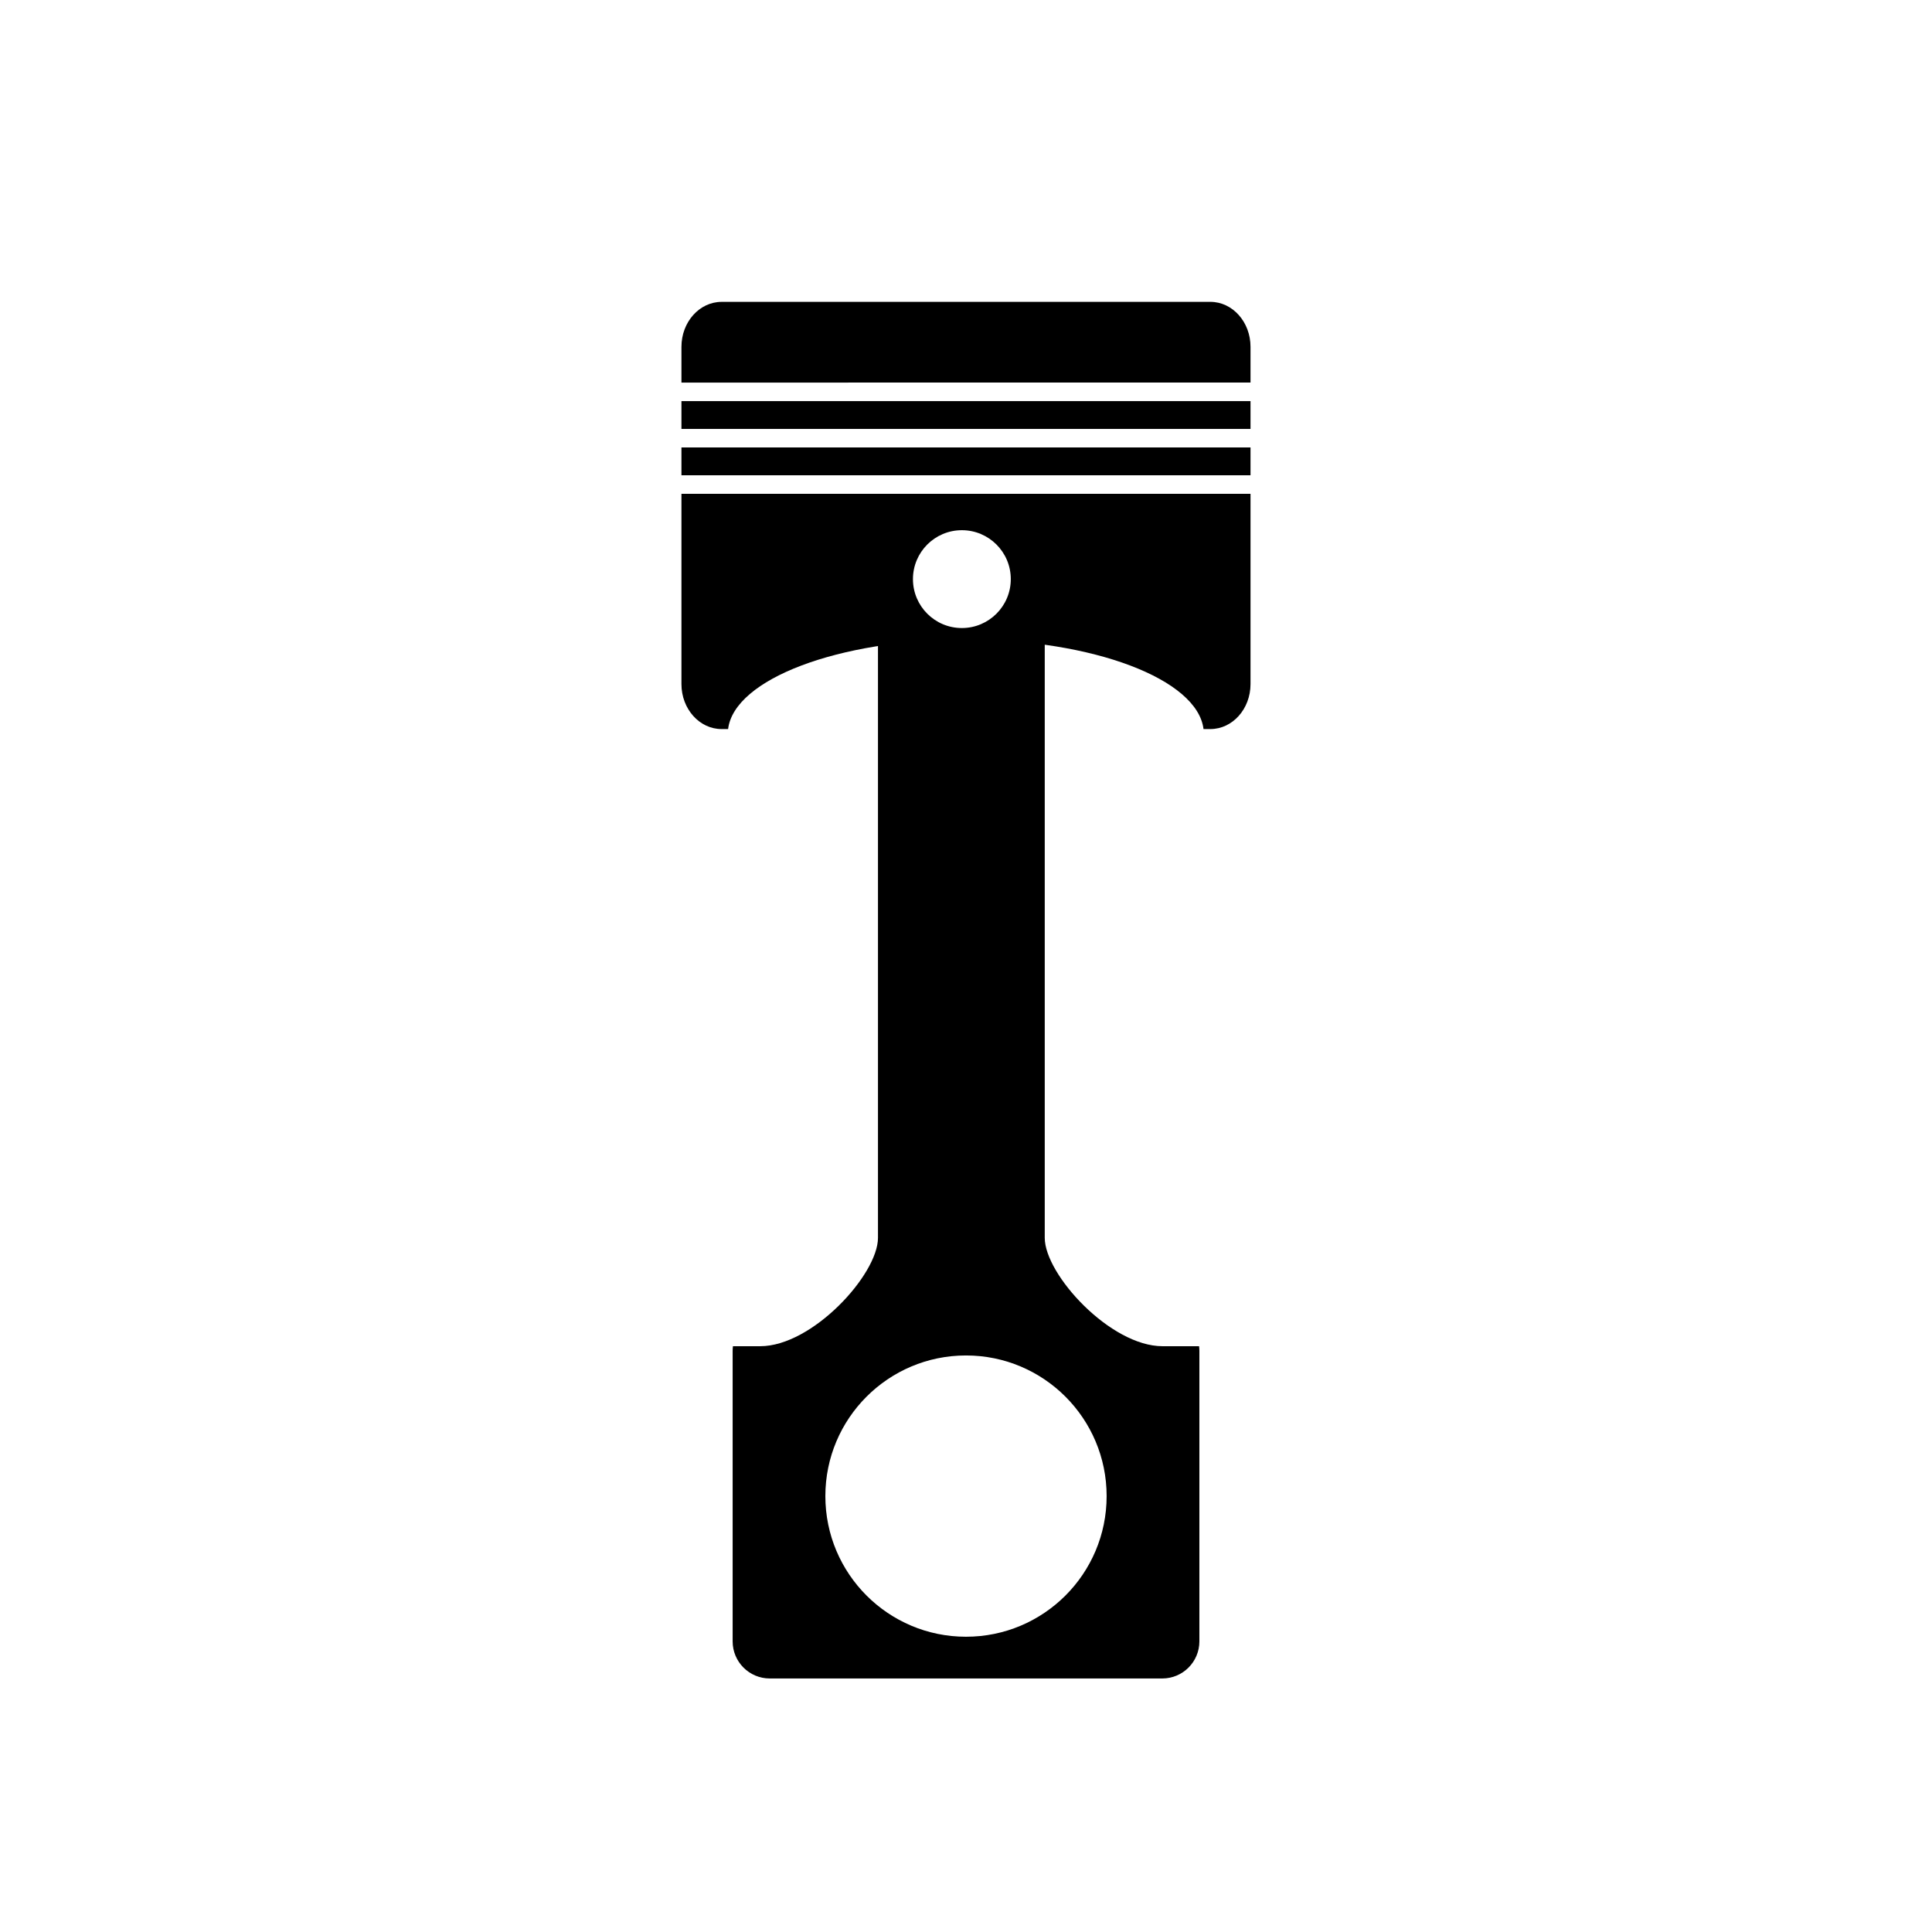
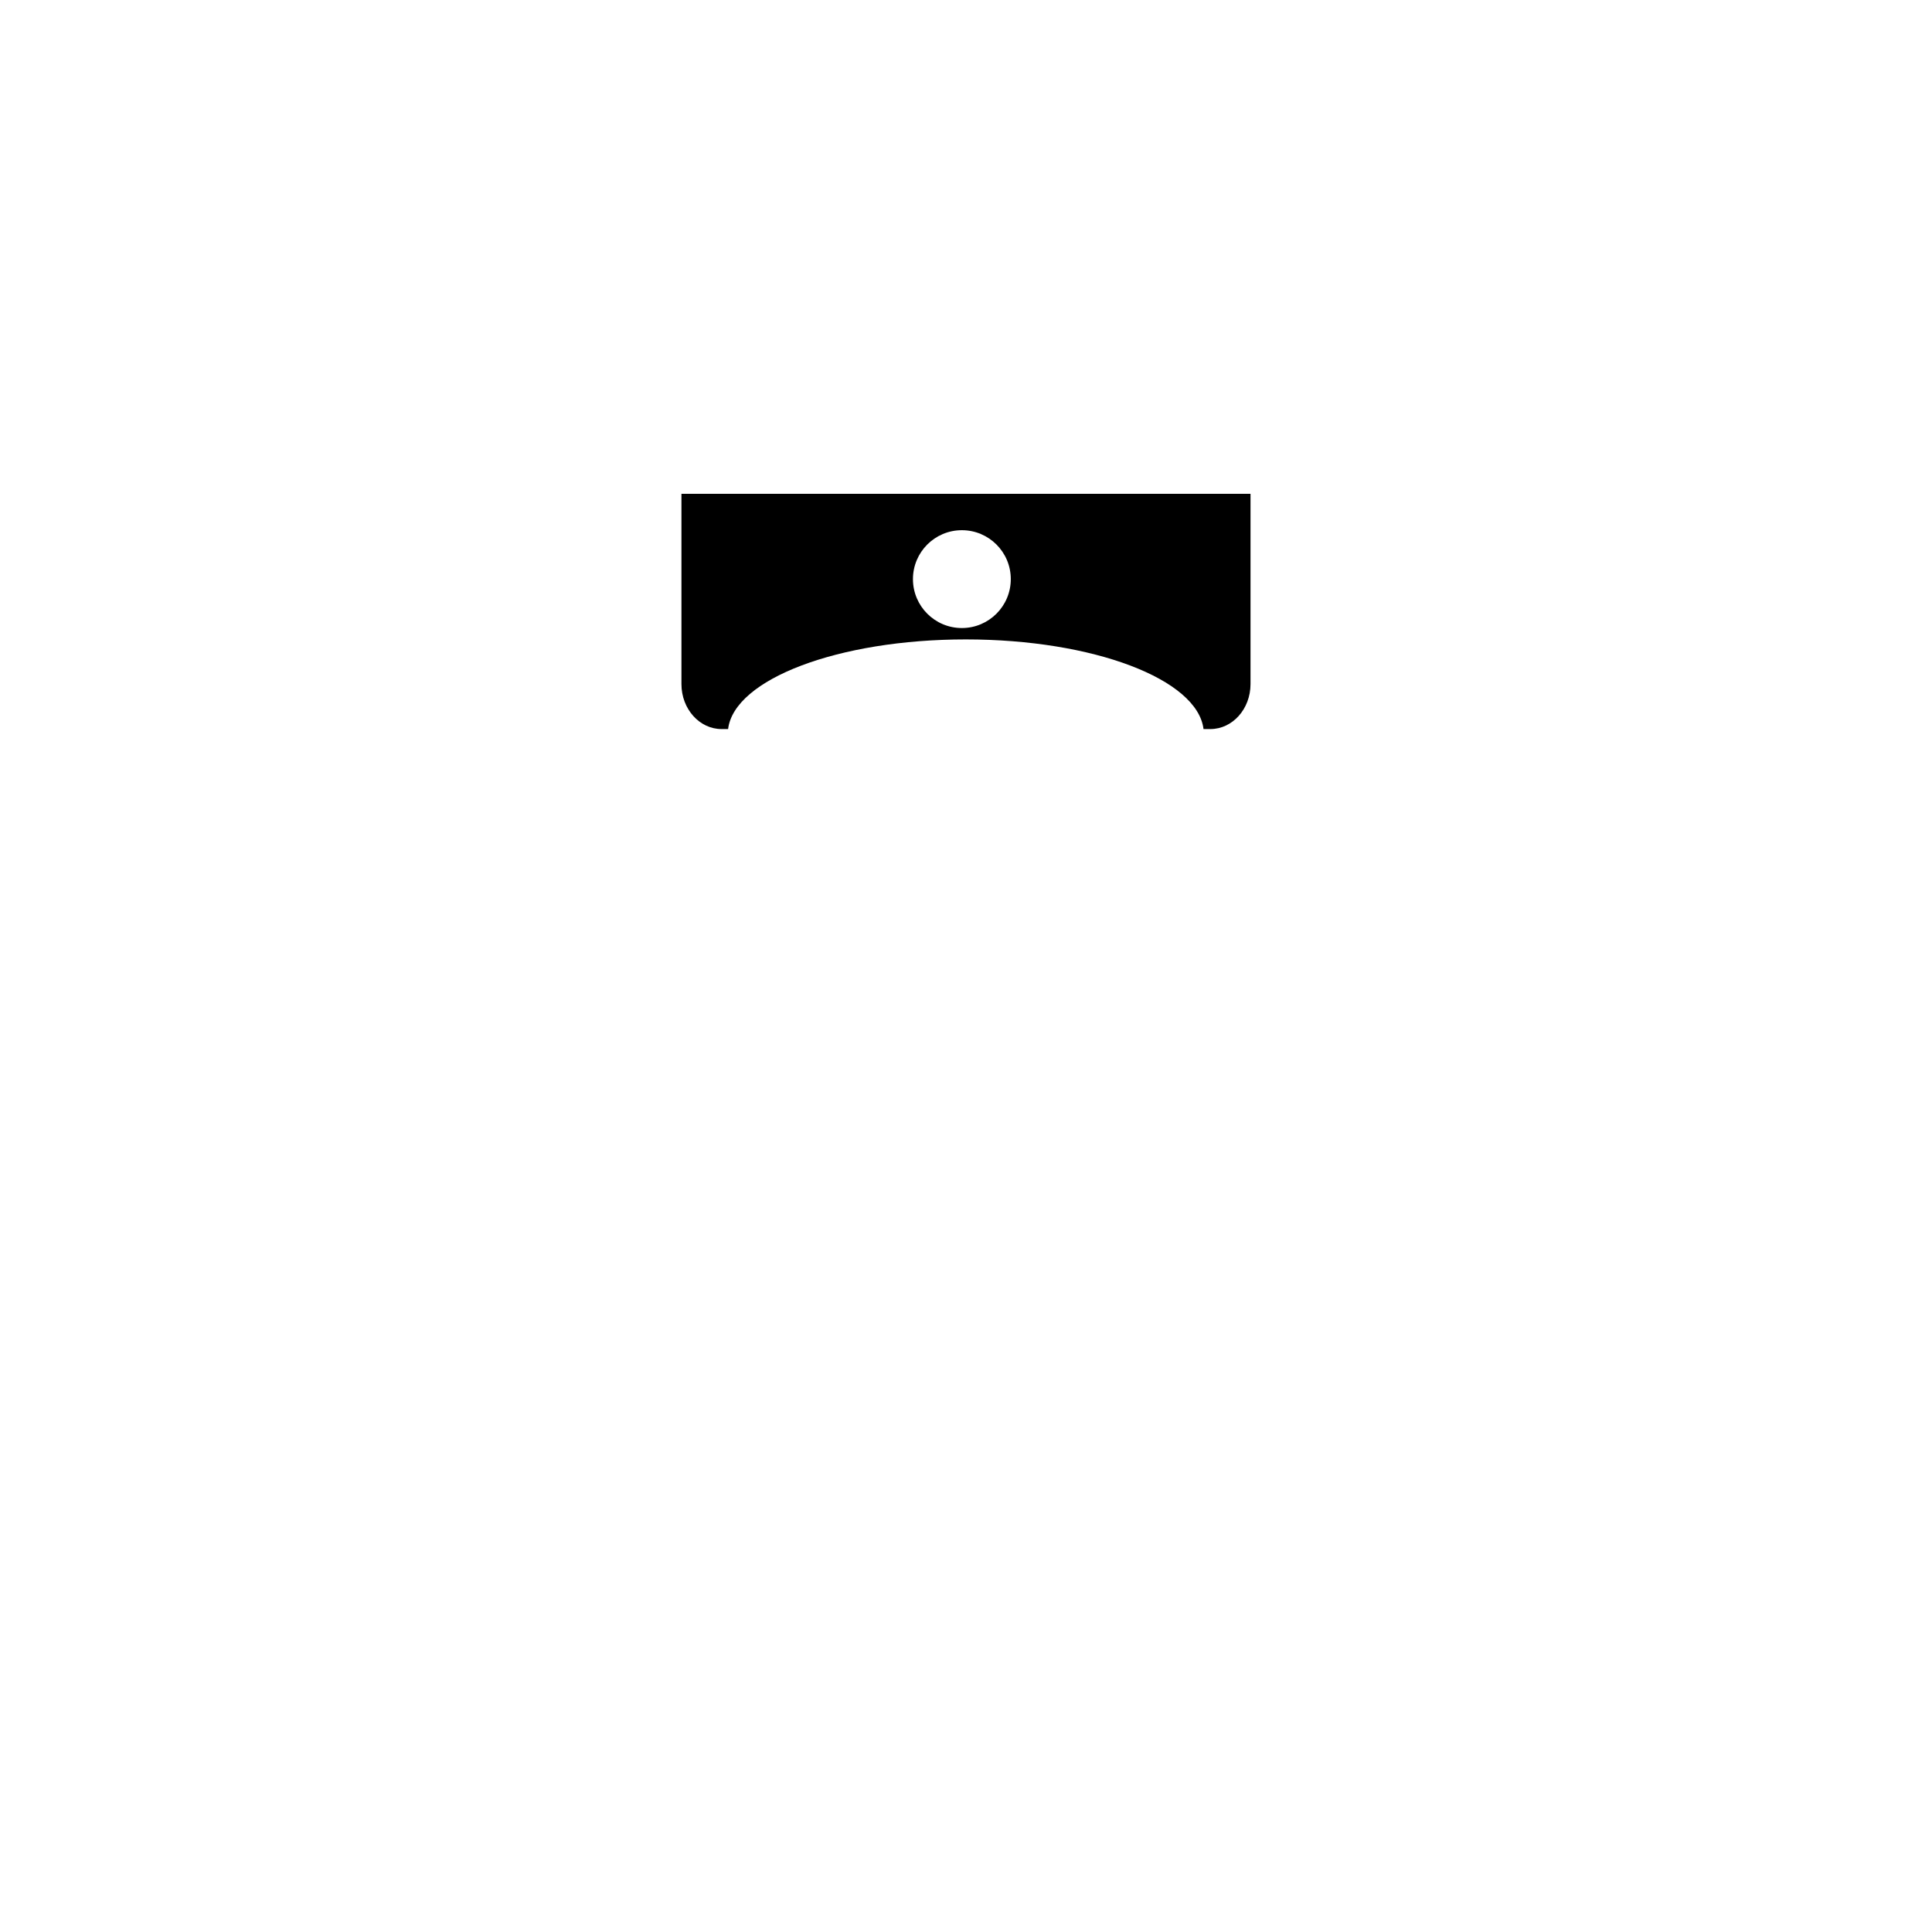
<svg xmlns="http://www.w3.org/2000/svg" fill="#000000" width="800px" height="800px" version="1.1" viewBox="144 144 512 512">
  <g>
-     <path d="m452.08 500.76c-13.824 0-31.211-19.004-31.211-28.719v-161.12h-44.195v161.12c0 9.715-17.387 28.719-31.211 28.719h-7.223c-0.051 0.402-0.082 0.805-0.082 1.223v77c0 5.43 4.402 9.828 9.832 9.828h104.03c5.43 0 9.828-4.402 9.828-9.828v-77c0-0.414-0.031-0.82-0.082-1.223zm-52.082 76.992c-20.586 0-37.27-16.688-37.27-37.27s16.688-37.27 37.27-37.27c20.586 0 37.27 16.688 37.27 37.27 0.004 20.582-16.684 37.27-37.27 37.27z" />
-     <path d="m475.4 245.38v-9.469c0-6.582-4.766-11.918-10.645-11.918l-129.52 0.004c-5.879 0-10.645 5.336-10.645 11.918v9.469z" />
-     <path d="m324.59 250.3h150.81v7.371h-150.81z" />
-     <path d="m324.59 262.58h150.81v7.371h-150.81z" />
    <path d="m324.59 274.87v50.422c0 6.582 4.766 11.918 10.645 11.918h1.719c1.617-13.227 29.203-23.758 62.996-23.758s61.379 10.527 62.996 23.758h1.809c5.879 0 10.645-5.336 10.645-11.918v-50.422zm74.316 35.566c-7.16 0-12.965-5.805-12.965-12.965s5.805-12.965 12.965-12.965 12.965 5.805 12.965 12.965c0 7.156-5.805 12.965-12.965 12.965z" />
  </g>
</svg>